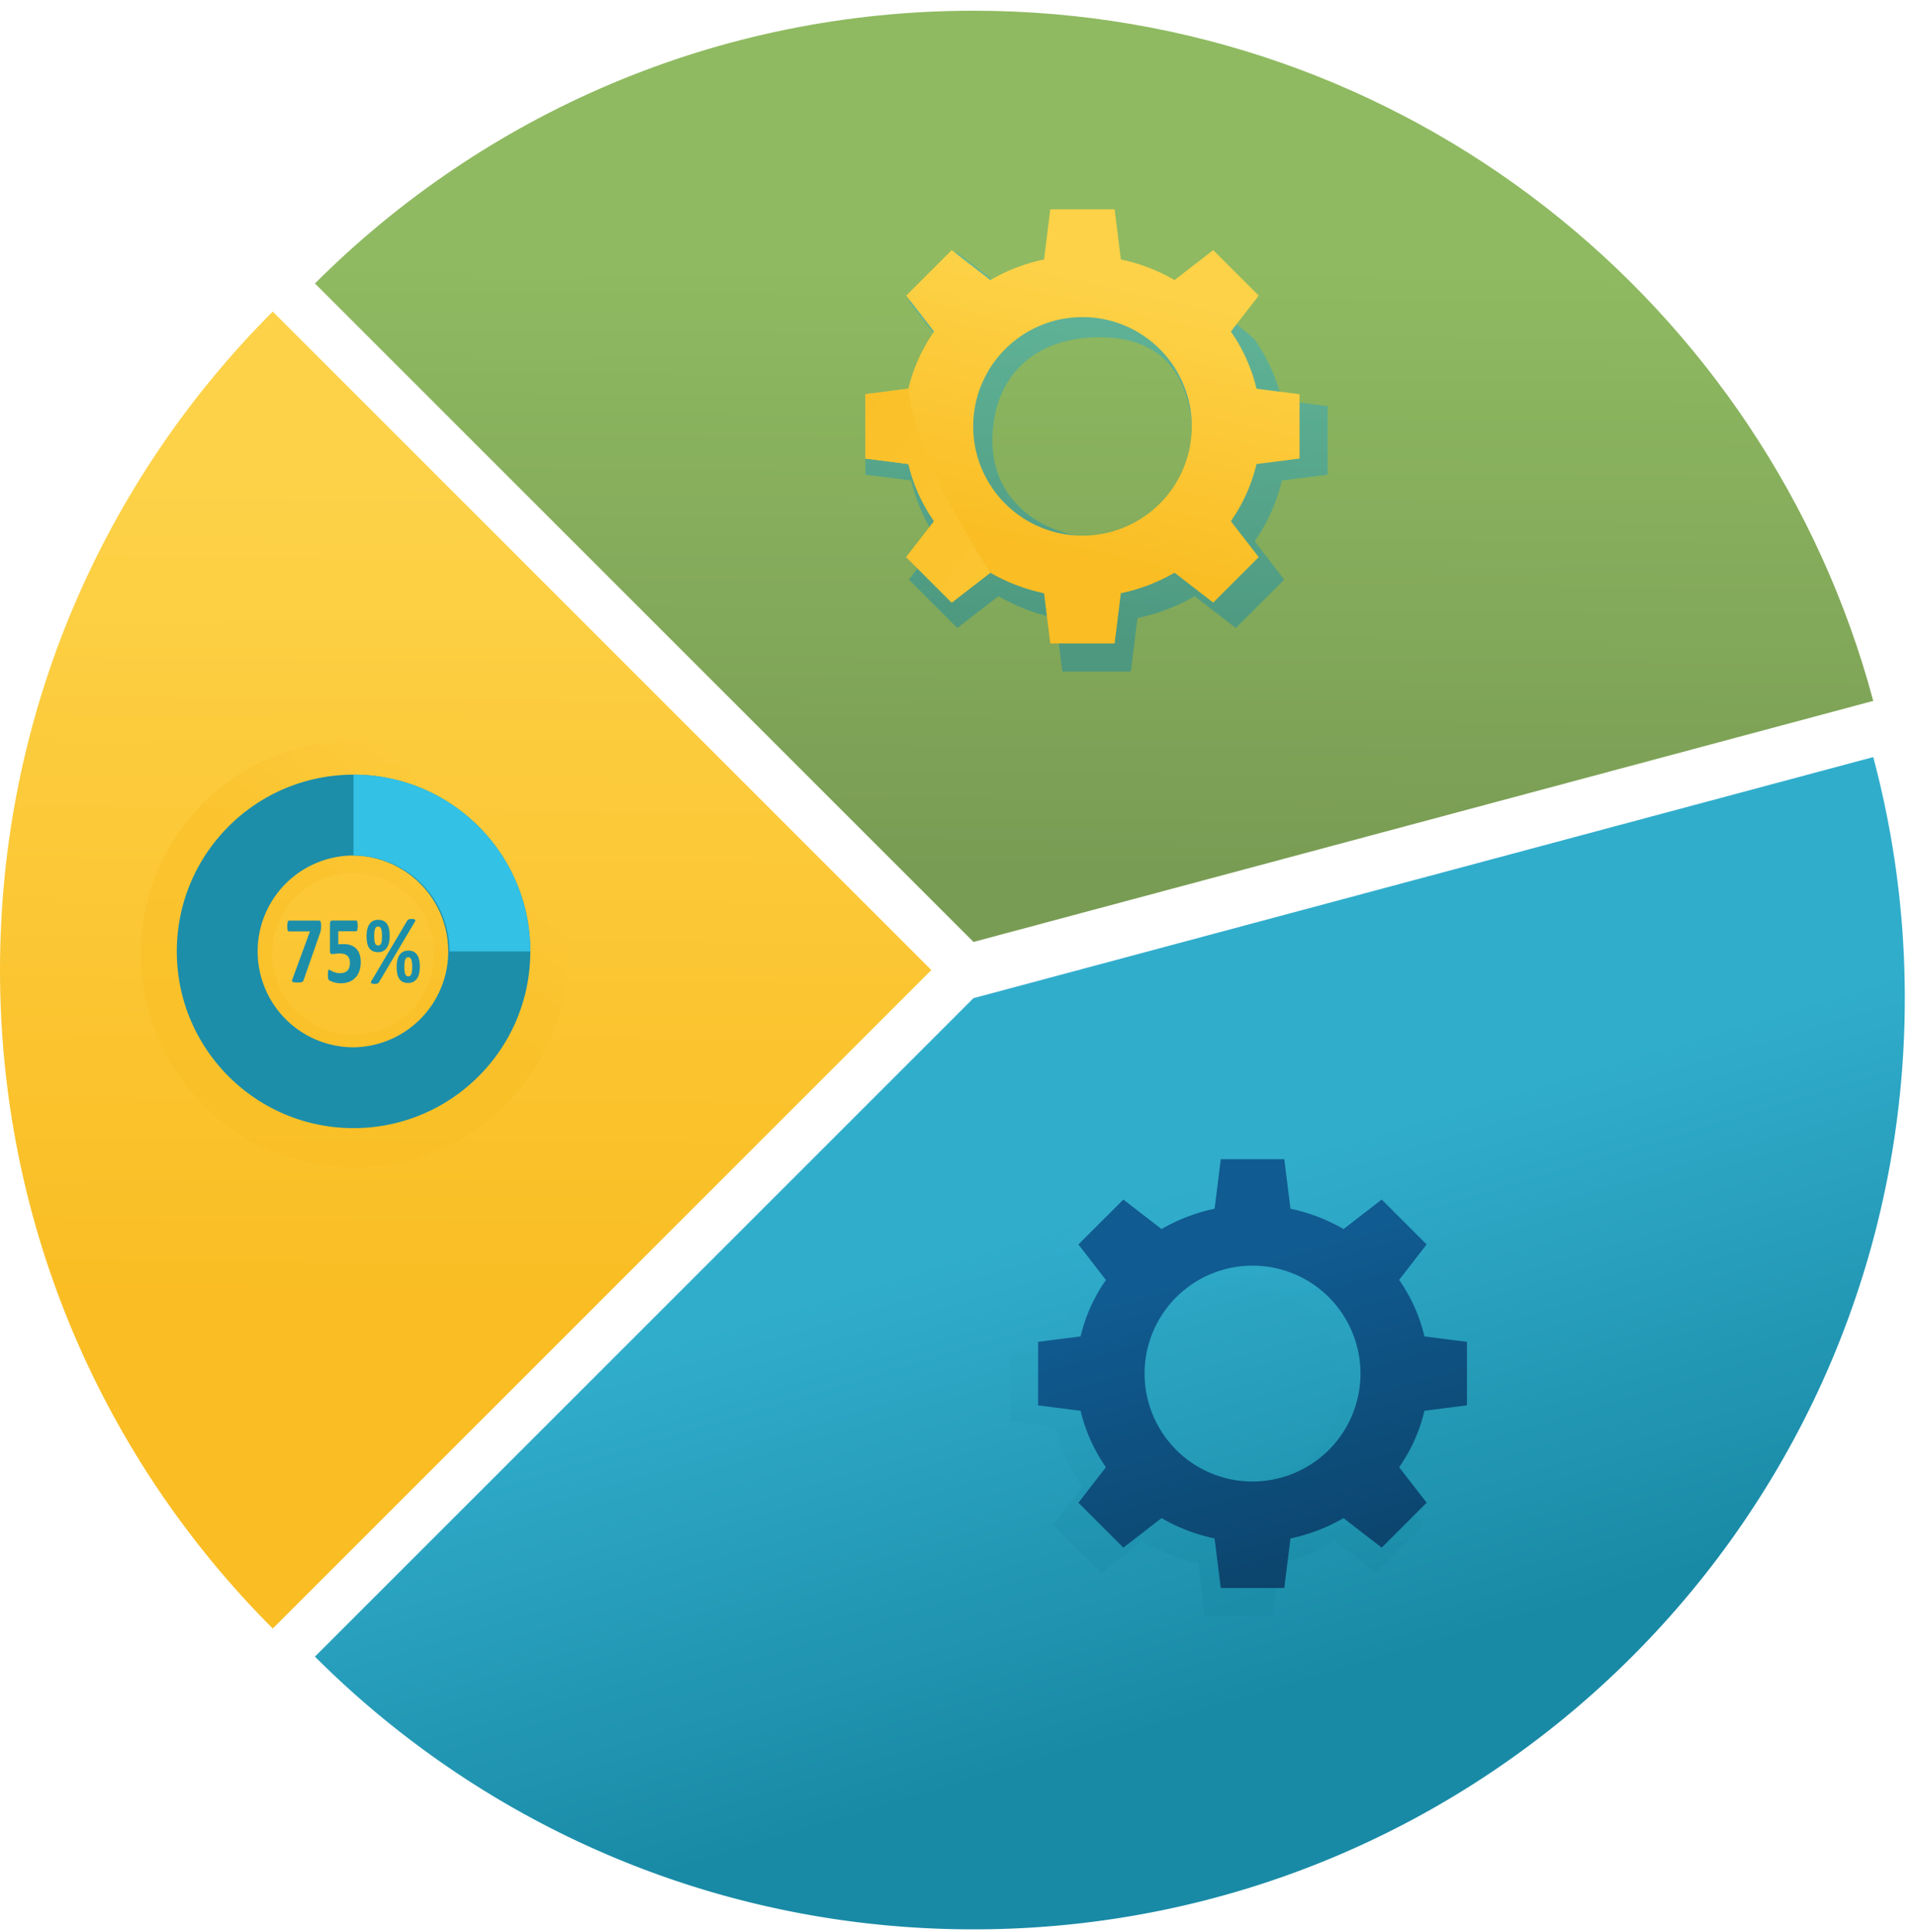
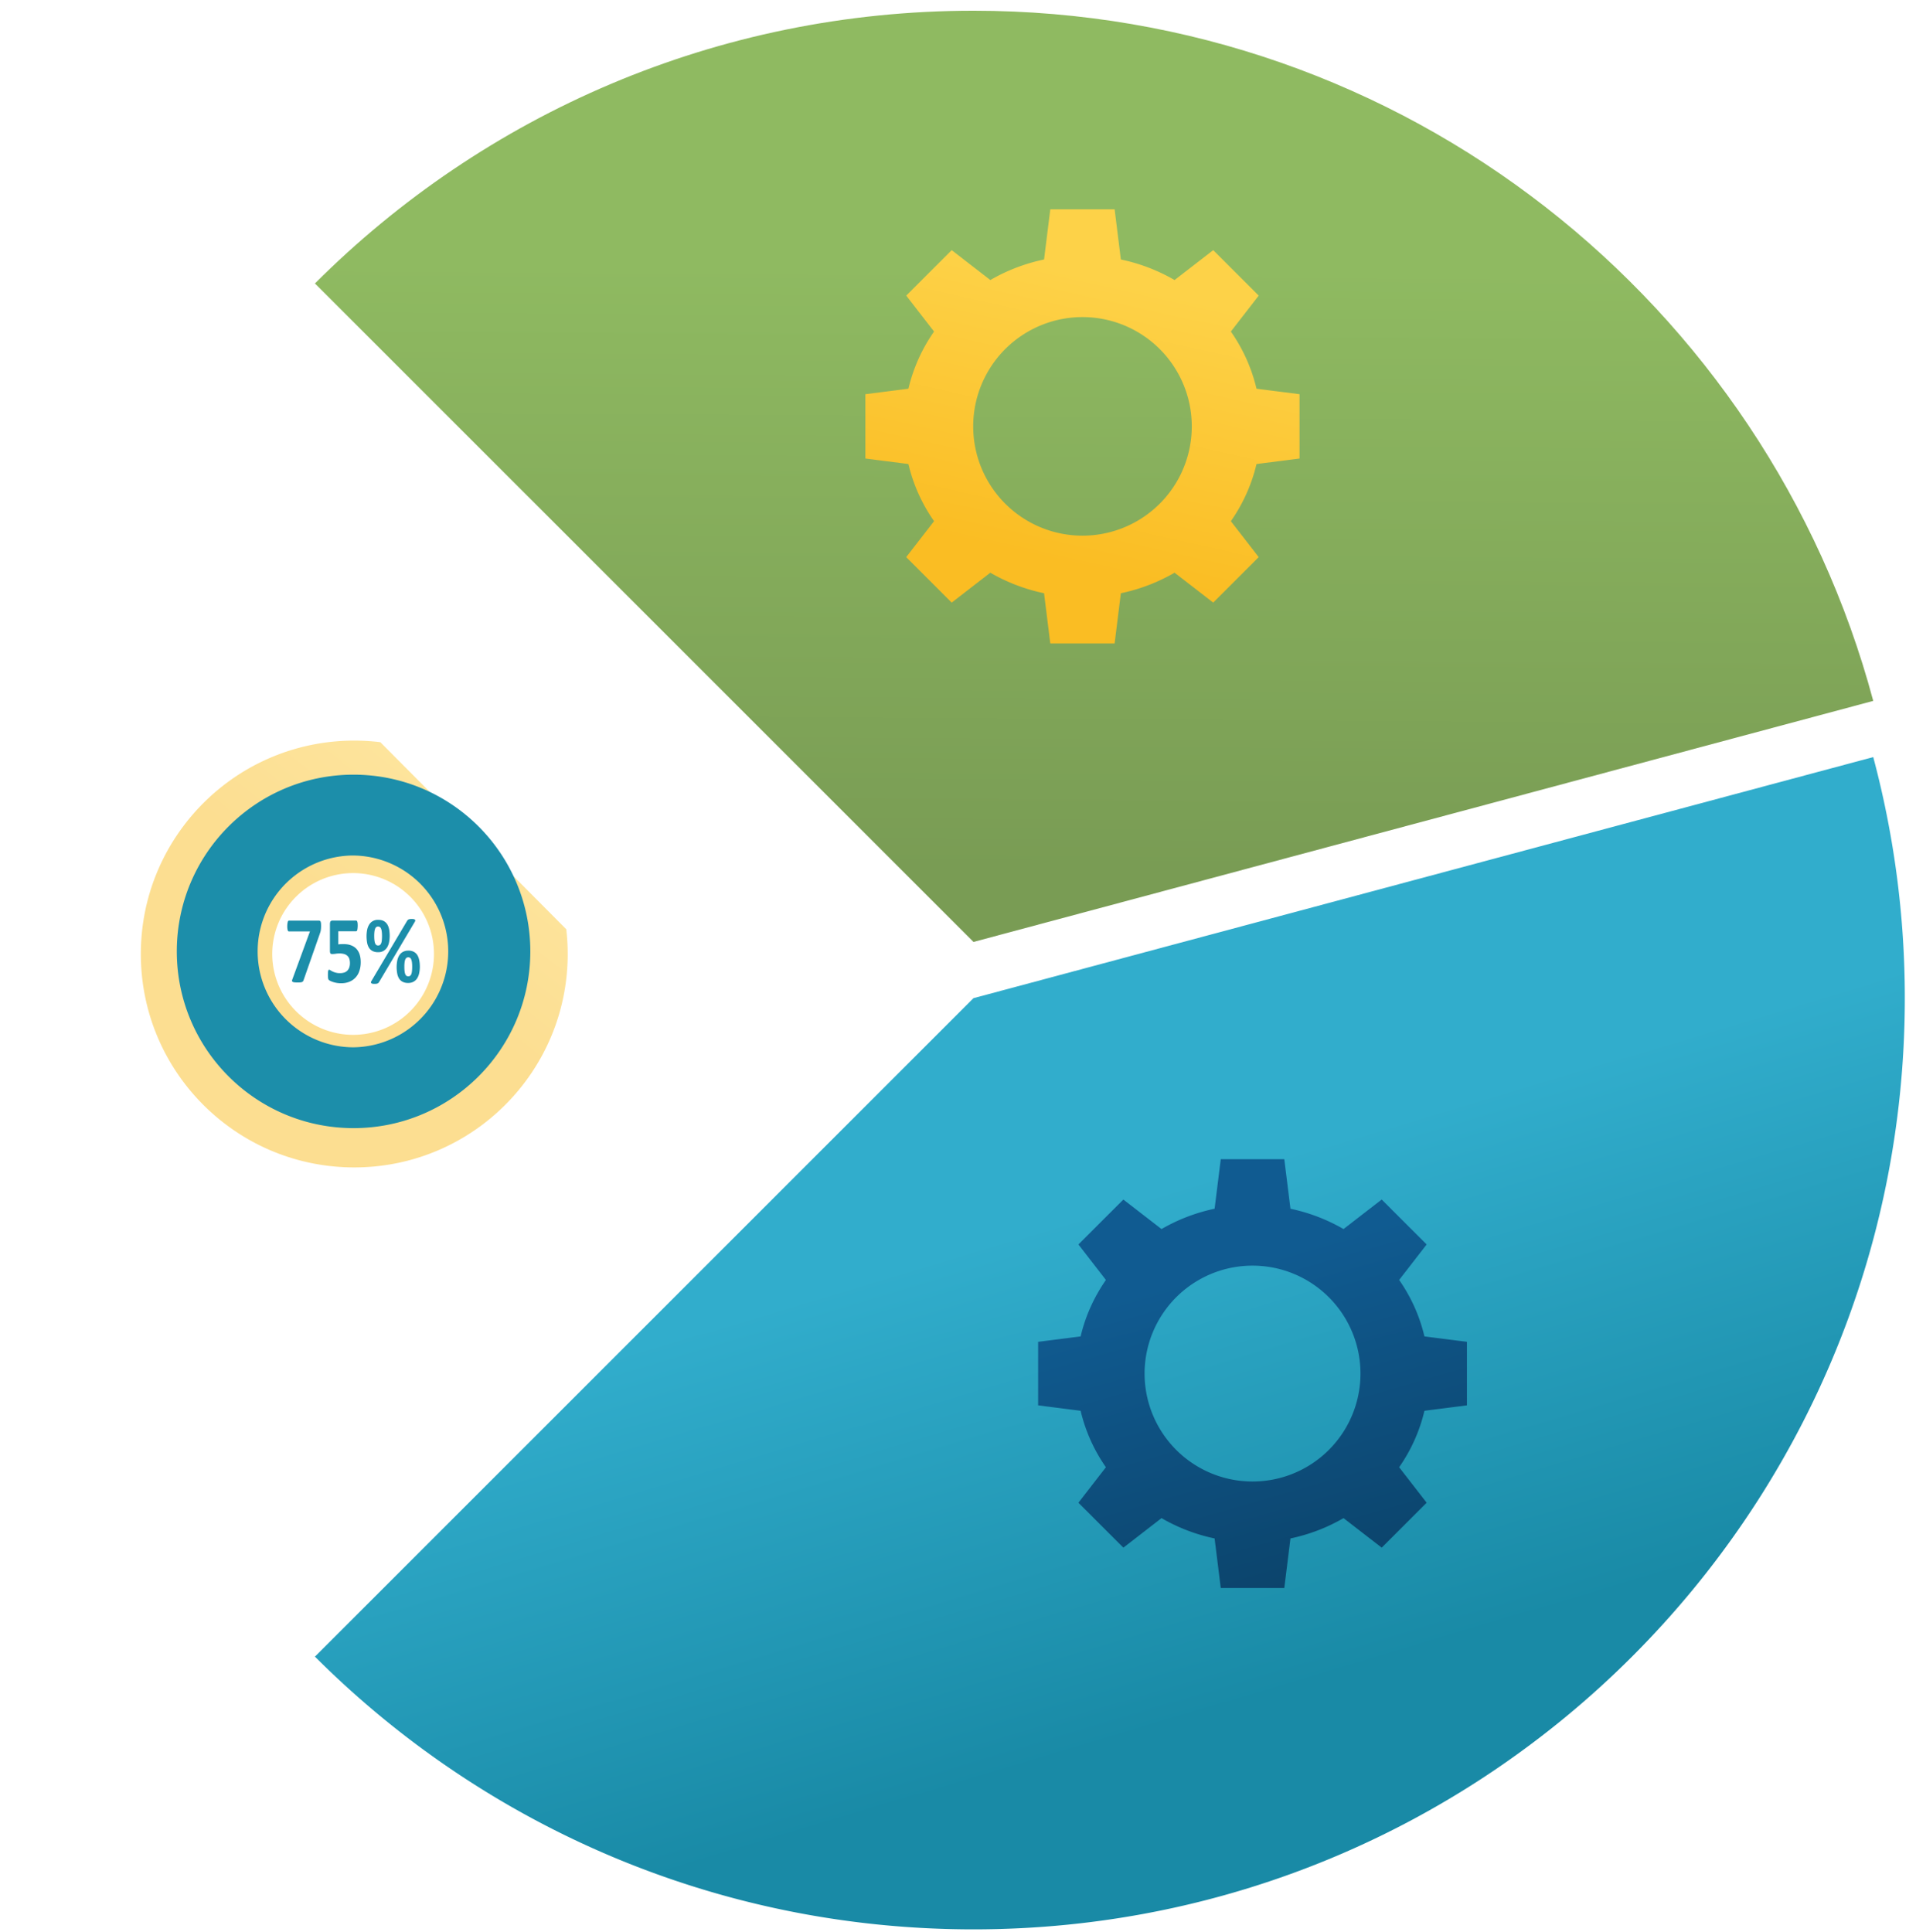
<svg xmlns="http://www.w3.org/2000/svg" width="119" height="120" fill="none">
-   <path fill-rule="evenodd" clip-rule="evenodd" d="M16.941 19.352C6.474 29.818 0 44.28 0 60.252c0 15.972 6.474 30.43 16.941 40.899l40.902-40.9L16.94 19.352z" fill="url(#paint0_linear)" />
  <path fill-rule="evenodd" clip-rule="evenodd" d="M19.56 102.896c10.467 10.466 24.928 16.94 40.902 16.94 31.945 0 57.843-25.896 57.843-57.839a57.9 57.9 0 00-1.961-14.973L60.462 61.997 19.56 102.896z" fill="url(#paint1_linear)" />
  <path fill-rule="evenodd" clip-rule="evenodd" d="M60.462.666c-15.974 0-30.433 6.474-40.902 16.94l40.902 40.9 55.882-14.972C109.746 18.847 87.23.666 60.462.666z" fill="url(#paint2_linear)" />
  <path opacity=".5" fill-rule="evenodd" clip-rule="evenodd" d="M22.003 46c.549 0 1.09.034 1.62.099L35.17 57.718c.06.504.089 1.018.089 1.537 0 7.32-5.934 13.255-13.256 13.255-7.32 0-13.256-5.933-13.256-13.255C8.747 51.933 14.683 46 22.003 46zm0 8.23a5.023 5.023 0 10-.001 10.045 5.023 5.023 0 000-10.045z" fill="url(#paint3_linear)" />
  <path fill-rule="evenodd" clip-rule="evenodd" d="M21.959 48.116c6.064 0 10.978 4.915 10.978 10.977 0 6.064-4.916 10.977-10.978 10.977-6.065 0-10.978-4.915-10.978-10.977s4.915-10.977 10.978-10.977zm0 5.02a5.957 5.957 0 100 11.914 5.957 5.957 0 000-11.913z" fill="#1C8EAA" />
-   <path fill-rule="evenodd" clip-rule="evenodd" d="M21.959 48.116c6.062 0 10.978 4.915 10.978 10.977h-5.023a5.957 5.957 0 00-5.958-5.956v-5.021h.003z" fill="#33C1E5" />
  <path fill-rule="evenodd" clip-rule="evenodd" d="M19.942 57.507c0 .057-.003.108-.005.15a6.862 6.862 0 01-.012.117.742.742 0 01-.023.103 2.086 2.086 0 01-.034.106l-1.022 2.92a.19.19 0 01-.038.06.154.154 0 01-.063.038.577.577 0 01-.103.019 3.091 3.091 0 01-.158.004 1.39 1.39 0 01-.202-.01.28.28 0 01-.11-.034c-.023-.015-.035-.034-.035-.055a.198.198 0 01.017-.084l1.096-2.987h-1.307c-.033 0-.059-.027-.076-.08a.96.96 0 01-.025-.258 1.055 1.055 0 01.03-.257.14.14 0 01.031-.059.056.056 0 01.042-.019h1.847c.03 0 .053.002.072.01.019.007.033.024.046.047.01.025.019.057.025.101.004.042.007.099.007.168zm2.463 2.257c0 .206-.03.391-.089.553a1.063 1.063 0 01-.631.667 1.342 1.342 0 01-.498.088 1.589 1.589 0 01-.507-.08 1.172 1.172 0 01-.17-.069.328.328 0 01-.087-.057.13.13 0 01-.03-.048c-.006-.019-.01-.04-.016-.063a.926.926 0 01-.008-.095c-.003-.038-.003-.082-.003-.132a2.6 2.6 0 01.005-.141.643.643 0 01.014-.093c.007-.023.015-.042.026-.05a.042.042 0 01.033-.015c.015 0 .04.01.074.034a1.101 1.101 0 00.326.147.98.98 0 00.275.034.877.877 0 00.255-.036.483.483 0 00.194-.114.542.542 0 00.121-.195.804.804 0 00.045-.284.839.839 0 00-.036-.253.436.436 0 00-.114-.187.478.478 0 00-.2-.116 1.015 1.015 0 00-.296-.038c-.093 0-.179.007-.253.02a1.6 1.6 0 01-.214.016c-.046 0-.08-.014-.099-.042-.021-.03-.03-.082-.03-.158v-1.66c0-.077.013-.134.038-.17.026-.033.066-.05.118-.05h1.473c.014 0 .027.006.04.019a.12.12 0 01.031.055.471.471 0 01.02.103 1.556 1.556 0 01-.02.408c-.017.052-.042.08-.073.08h-1.107v.816c.057-.009.112-.013.166-.015.055-.002.114-.002.175-.002.168 0 .318.023.448.074.13.048.24.12.33.212a.97.97 0 01.204.35c.046.142.07.302.07.487zm1.798-1.643c0 .156-.015.297-.042.421a.937.937 0 01-.13.32.621.621 0 01-.556.28.723.723 0 01-.34-.074.567.567 0 01-.22-.204.92.92 0 01-.115-.316 2.378 2.378 0 01-.034-.403c0-.148.015-.282.04-.406a.973.973 0 01.129-.32.615.615 0 01.557-.286c.143 0 .259.025.351.08a.573.573 0 01.217.214c.053.09.09.198.112.316.02.12.031.246.031.378zm-.477.02c0-.108-.005-.2-.015-.276a.685.685 0 00-.044-.183.21.21 0 00-.076-.103.198.198 0 00-.111-.032.18.18 0 00-.106.032.218.218 0 00-.073.099.75.75 0 00-.044.18 2.384 2.384 0 00-.015.27c0 .122.006.223.017.298.01.078.027.14.048.183a.202.202 0 00.076.093c.03.017.065.025.103.025.046 0 .084-.01.113-.033a.246.246 0 00.074-.104.726.726 0 00.04-.18c.008-.078.013-.166.013-.27zm2.35 1.892c0 .156-.015.295-.043.421a.936.936 0 01-.13.32.61.61 0 01-.227.206.677.677 0 01-.33.074.722.722 0 01-.341-.074.568.568 0 01-.22-.204.92.92 0 01-.115-.316 2.18 2.18 0 01.006-.81.953.953 0 01.129-.32.599.599 0 01.225-.21.681.681 0 01.332-.075.68.68 0 01.351.08.573.573 0 01.217.214c.053.09.09.198.111.316.024.12.034.246.034.378zm-.476.02c0-.108-.004-.2-.015-.276a.683.683 0 00-.044-.183.21.21 0 00-.076-.103.198.198 0 00-.111-.032c-.04 0-.074.01-.105.032a.232.232 0 00-.076.1.758.758 0 00-.044.182 2.355 2.355 0 00-.015.269c0 .122.006.223.017.298.01.078.027.14.048.183a.203.203 0 00.076.093c.03.017.065.025.103.025.046 0 .084-.01.113-.033a.245.245 0 00.074-.103.699.699 0 00.04-.181c.01-.08.015-.169.015-.272zm-2.051.935l2.213-3.731a.224.224 0 00.03-.074.065.065 0 00-.016-.056.128.128 0 00-.067-.036.508.508 0 00-.126-.013.925.925 0 00-.118.006.288.288 0 00-.082.022.19.19 0 00-.057.037.67.67 0 00-.044.057l-2.213 3.731a.205.205 0 00-.03.076.074.074 0 00.018.055.128.128 0 00.067.036.508.508 0 00.126.012.925.925 0 00.118-.006.223.223 0 00.139-.059.512.512 0 00.042-.057z" fill="#1C8EAA" />
-   <path opacity=".5" fill-rule="evenodd" clip-rule="evenodd" d="M74.421 75.277L74.827 72h4.203l.406 3.277a11.9 11.9 0 013.508 1.342l2.524-1.954 2.972 2.972-1.817 2.347a10.857 10.857 0 011.674 3.734l2.813.357v4.203l-2.813.357a10.856 10.856 0 01-1.674 3.734l1.817 2.347-2.972 2.972-2.524-1.954a11.906 11.906 0 01-3.508 1.344l-.406 3.277h-4.203l-.406-3.277a11.85 11.85 0 01-3.509-1.344l-2.524 1.954-2.972-2.972 1.818-2.347a10.858 10.858 0 01-1.675-3.734l-2.812-.357v-4.203l2.812-.357a10.859 10.859 0 011.675-3.734l-1.818-2.347 2.972-2.972 2.524 1.954a11.82 11.82 0 013.509-1.342zm2.345 4.573c-3.942 0-5.67 2.387-5.736 6.329-.055 3.26 3.04 7.174 7.928 5.636 2.541-.799 4.354-2.717 4.354-5.636 0-3.942-2.602-6.33-6.546-6.33z" fill="url(#paint4_linear)" />
  <path fill-rule="evenodd" clip-rule="evenodd" d="M75.437 75.077L75.82 72h3.946l.383 3.077c1.182.248 2.29.68 3.296 1.262l2.37-1.834 2.792 2.791-1.708 2.204a10.203 10.203 0 011.571 3.507l2.64.336v3.946l-2.64.337a10.203 10.203 0 01-1.571 3.506l1.708 2.204-2.791 2.791-2.371-1.834a11.182 11.182 0 01-3.296 1.262l-.383 3.077H75.82l-.383-3.077a11.124 11.124 0 01-3.296-1.262l-2.37 1.834-2.792-2.79 1.708-2.205a10.221 10.221 0 01-1.571-3.506l-2.64-.337v-3.946l2.64-.336c.299-1.273.84-2.457 1.571-3.507l-1.708-2.204 2.791-2.79 2.371 1.833a11.124 11.124 0 013.296-1.262zm2.356 3.534a6.704 6.704 0 100 13.408 6.704 6.704 0 000-13.408z" fill="url(#paint5_linear)" />
-   <path opacity=".5" fill-rule="evenodd" clip-rule="evenodd" d="M65.72 14.893l-.177 1.426a11.922 11.922 0 00-3.53 1.359L59.458 15.7l-3.008 3.007 1.84 2.377a10.99 10.99 0 00-1.695 3.78l-2.846.362v4.255l2.846.361a10.972 10.972 0 001.695 3.78L56.45 36l3.008 3.008 2.555-1.977a12.024 12.024 0 003.553 1.358l.412 3.32h4.256l.412-3.32a12.002 12.002 0 003.553-1.358l2.555 1.977L79.762 36l-1.84-2.377a10.99 10.99 0 001.695-3.78l2.846-.361v-4.255l-2.846-.362a10.972 10.972 0 00-1.695-3.78c-3.36-3.024-6.883-4.705-12.203-6.192zm2.549 6.055c3.992 0 5.742 2.417 5.808 6.41.054 3.3-3.078 7.262-8.027 5.708-2.573-.81-4.41-2.751-4.41-5.709.003-3.992 2.639-6.409 6.629-6.409z" fill="url(#paint6_linear)" />
  <path fill-rule="evenodd" clip-rule="evenodd" d="M69.615 16.117L69.228 13h-3.996l-.387 3.117c-1.197.25-2.32.688-3.336 1.277l-2.4-1.857-2.825 2.824 1.729 2.232a10.343 10.343 0 00-1.593 3.55l-2.673.341v3.996l2.673.341c.303 1.287.85 2.486 1.593 3.55l-1.73 2.232 2.825 2.825 2.4-1.857a11.259 11.259 0 003.337 1.276l.387 3.118h3.996l.387-3.118c1.197-.25 2.32-.687 3.336-1.276l2.4 1.857 2.825-2.825-1.729-2.231a10.343 10.343 0 001.593-3.55l2.673-.341v-3.997l-2.673-.34a10.343 10.343 0 00-1.593-3.551l1.73-2.232-2.826-2.824-2.4 1.857a11.237 11.237 0 00-3.336-1.277zm-2.383 3.578a6.788 6.788 0 110 13.576 6.788 6.788 0 010-13.576z" fill="url(#paint7_linear)" />
-   <path fill-rule="evenodd" clip-rule="evenodd" d="M56.422 24.143l-2.673.341v3.996l2.673.341a10.34 10.34 0 001.593 3.55l-1.73 2.232 2.826 2.825 2.4-1.857c-3.111-4.838-4.845-8.824-5.089-11.428z" fill="url(#paint8_linear)" />
  <defs>
    <linearGradient id="paint0_linear" x1="29.162" y1="29.805" x2="28.748" y2="82.029" gradientUnits="userSpaceOnUse">
      <stop stop-color="#FDD248" />
      <stop offset="1" stop-color="#FABD23" />
    </linearGradient>
    <linearGradient id="paint1_linear" x1="67.998" y1="75.11" x2="77.202" y2="105.836" gradientUnits="userSpaceOnUse">
      <stop stop-color="#31ADCC" />
      <stop offset="1" stop-color="#198AA6" />
    </linearGradient>
    <linearGradient id="paint2_linear" x1="68.047" y1="16.558" x2="67.794" y2="54.037" gradientUnits="userSpaceOnUse">
      <stop stop-color="#8FBA61" />
      <stop offset="1" stop-color="#799C54" />
    </linearGradient>
    <linearGradient id="paint3_linear" x1="33.22" y1="45.038" x2="22.349" y2="58.817" gradientUnits="userSpaceOnUse">
      <stop stop-color="#FDD248" />
      <stop offset="1" stop-color="#FABD23" />
    </linearGradient>
    <linearGradient id="paint4_linear" x1="76.102" y1="76.814" x2="78.006" y2="98.383" gradientUnits="userSpaceOnUse">
      <stop stop-color="#31ADCC" />
      <stop offset="1" stop-color="#198AA6" />
    </linearGradient>
    <linearGradient id="paint5_linear" x1="75.924" y1="78.822" x2="83.441" y2="104.94" gradientUnits="userSpaceOnUse">
      <stop stop-color="#105B91" />
      <stop offset="1" stop-color="#0A3C5F" />
    </linearGradient>
    <linearGradient id="paint6_linear" x1="68.814" y1="19.869" x2="66.934" y2="39.749" gradientUnits="userSpaceOnUse">
      <stop stop-color="#31ADCC" />
      <stop offset="1" stop-color="#198AA6" />
    </linearGradient>
    <linearGradient id="paint7_linear" x1="69.237" y1="17.501" x2="65.364" y2="34.84" gradientUnits="userSpaceOnUse">
      <stop stop-color="#FDD248" />
      <stop offset="1" stop-color="#FABD23" />
    </linearGradient>
    <linearGradient id="paint8_linear" x1="91.72" y1="58.616" x2="45.204" y2="20.485" gradientUnits="userSpaceOnUse">
      <stop stop-color="#FDD248" />
      <stop offset="1" stop-color="#FABD23" />
    </linearGradient>
  </defs>
</svg>